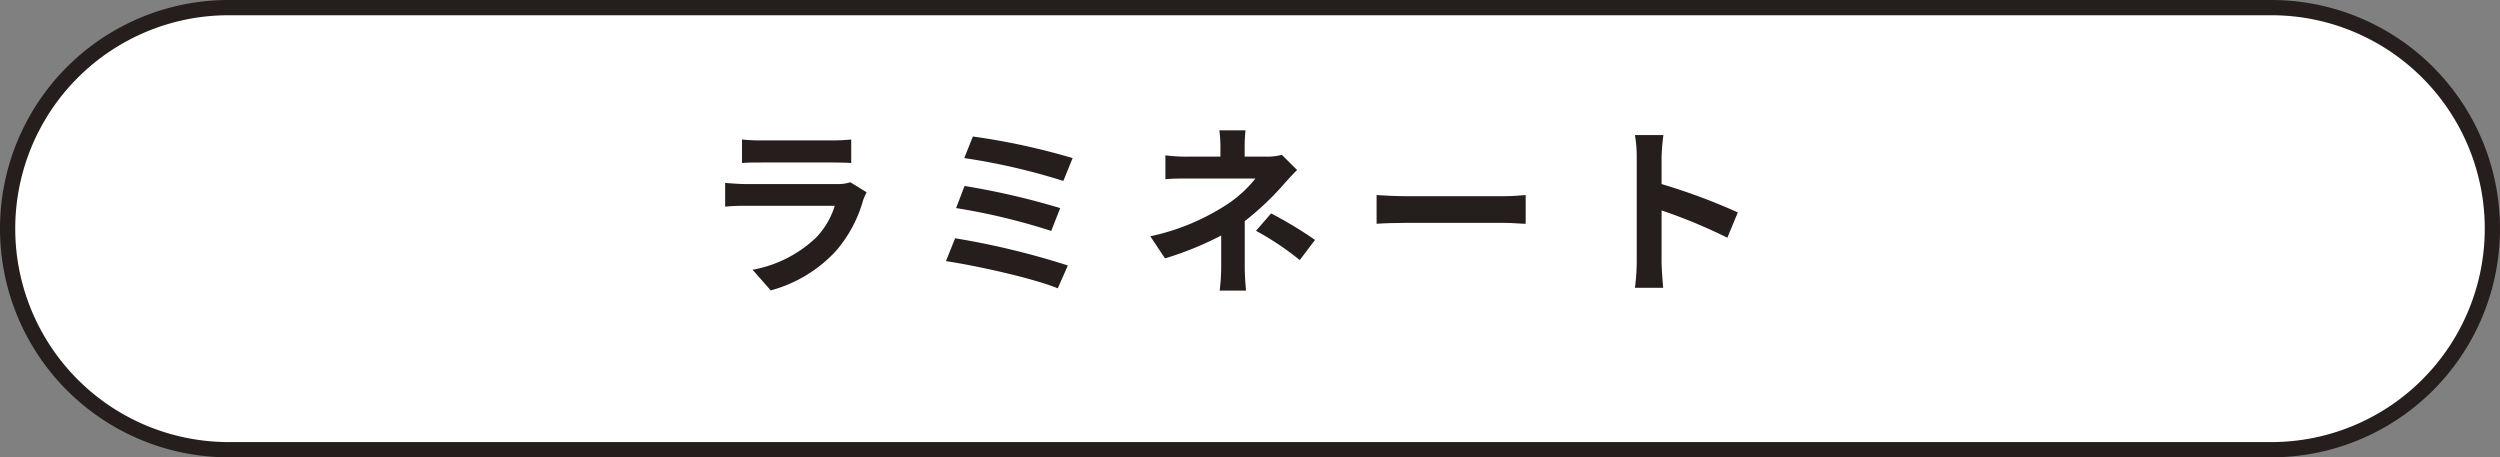
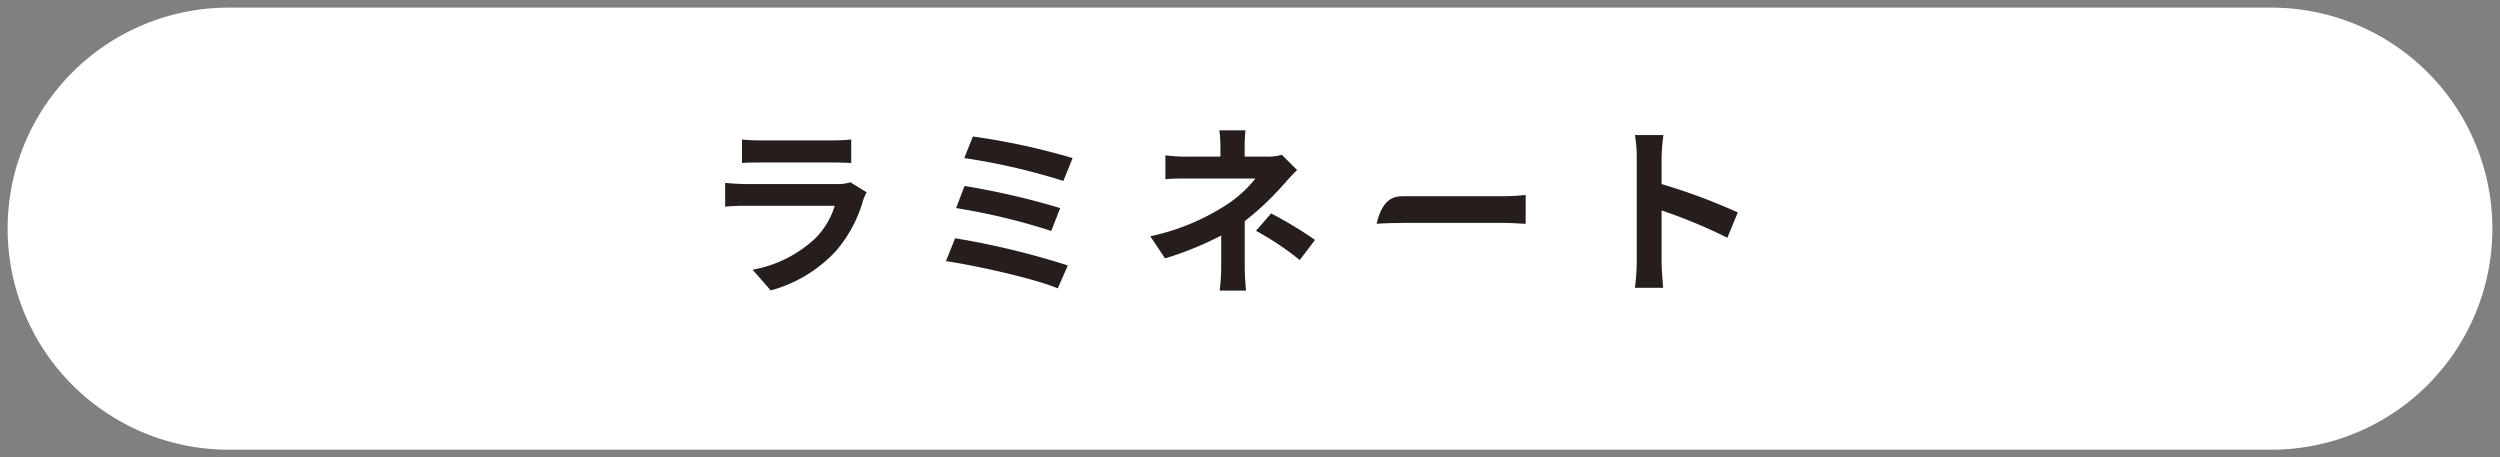
<svg xmlns="http://www.w3.org/2000/svg" viewBox="0 0 328 60">
  <rect x="0" y="0" width="328" height="60" fill="#808080" stroke="none" />
  <defs>
    <style>.cls-1{fill:#fff;}.cls-2{fill:#251e1c;}</style>
  </defs>
  <title>Asset 10</title>
  <g id="Layer_2" data-name="Layer 2">
    <g id="レイヤー_1" data-name="レイヤー 1">
      <path class="cls-1" d="M30,59A29,29,0,0,1,30,1H298a29,29,0,0,1,0,58Z" />
-       <path class="cls-2" d="M298,2a28,28,0,0,1,0,56H30A28,28,0,0,1,30,2H298m0-2H30A30,30,0,0,0,0,30H0A30,30,0,0,0,30,60H298a30,30,0,0,0,30-30h0A30,30,0,0,0,298,0Z" />
    </g>
    <g id="レイヤー_2" data-name="レイヤー 2">
      <path class="cls-2" d="M113.24,26.27a17.26,17.26,0,0,1-3.55,6.64,18,18,0,0,1-8.57,5.19l-2.38-2.71a16.25,16.25,0,0,0,8.31-4.2A10.39,10.39,0,0,0,109.52,27H97.93c-.58,0-1.78,0-2.79.12V24c1,.08,2,.15,2.79.15h11.88a5.12,5.12,0,0,0,1.75-.24l2.14,1.32A8.7,8.7,0,0,0,113.24,26.27ZM99.85,18.42h9.24a24.07,24.07,0,0,0,2.59-.12v3.09c-.65-.05-1.77-.07-2.64-.07H99.85c-.77,0-1.8,0-2.5.07V18.3A21.48,21.48,0,0,0,99.85,18.42Z" />
      <path class="cls-2" d="M140.1,34.83l-1.32,3c-3.24-1.34-10.83-3-14.67-3.57l1.2-3A103.32,103.32,0,0,1,140.1,34.83Zm-1-7.53-1.18,3a83.3,83.3,0,0,0-12.48-3l1.11-2.9A98.82,98.82,0,0,1,139.09,27.3Zm1.63-6.56-1.22,3a83.54,83.54,0,0,0-13-3l1.13-2.83A88.89,88.89,0,0,1,140.72,20.74Z" />
      <path class="cls-2" d="M163.3,19.3v1.25h2.88a7.17,7.17,0,0,0,2-.24l2,2c-.63.6-1.34,1.41-1.87,2a36.67,36.67,0,0,1-5,4.7c0,1.92,0,4.54,0,6.05,0,1,.1,2.33.17,3.07h-3.46a26.49,26.49,0,0,0,.2-3.07V30.9a42.6,42.6,0,0,1-7.37,3L150.92,31a29.78,29.78,0,0,0,9.79-4,15.85,15.85,0,0,0,4-3.58h-8.69c-.87,0-2.38,0-3.12.1V20.38a21.62,21.62,0,0,0,3.07.17h4.15V19.3a16.39,16.39,0,0,0-.14-2.2h3.43A19.86,19.86,0,0,0,163.3,19.3Zm1.47,11,2-2.3a52.55,52.55,0,0,1,5.76,3.48l-2,2.64A38.11,38.11,0,0,0,164.77,30.27Z" />
-       <path class="cls-2" d="M184.47,25.74h12.89c1.13,0,2.19-.1,2.81-.15v3.77c-.58,0-1.8-.12-2.81-.12H184.47c-1.37,0-3,.05-3.86.12V25.59C181.47,25.66,183.22,25.74,184.47,25.74Z" />
+       <path class="cls-2" d="M184.47,25.74h12.89c1.13,0,2.19-.1,2.81-.15v3.77c-.58,0-1.8-.12-2.81-.12H184.47c-1.37,0-3,.05-3.86.12C181.47,25.66,183.22,25.74,184.47,25.74Z" />
      <path class="cls-2" d="M214.74,20.6a16.46,16.46,0,0,0-.24-2.88h3.74A27.8,27.8,0,0,0,218,20.6v3.55a79.42,79.42,0,0,1,10,3.72l-1.37,3.32A69,69,0,0,0,218,27.61V34.4c0,.7.12,2.38.21,3.36H214.5a27.11,27.11,0,0,0,.24-3.36Z" />
    </g>
  </g>
</svg>